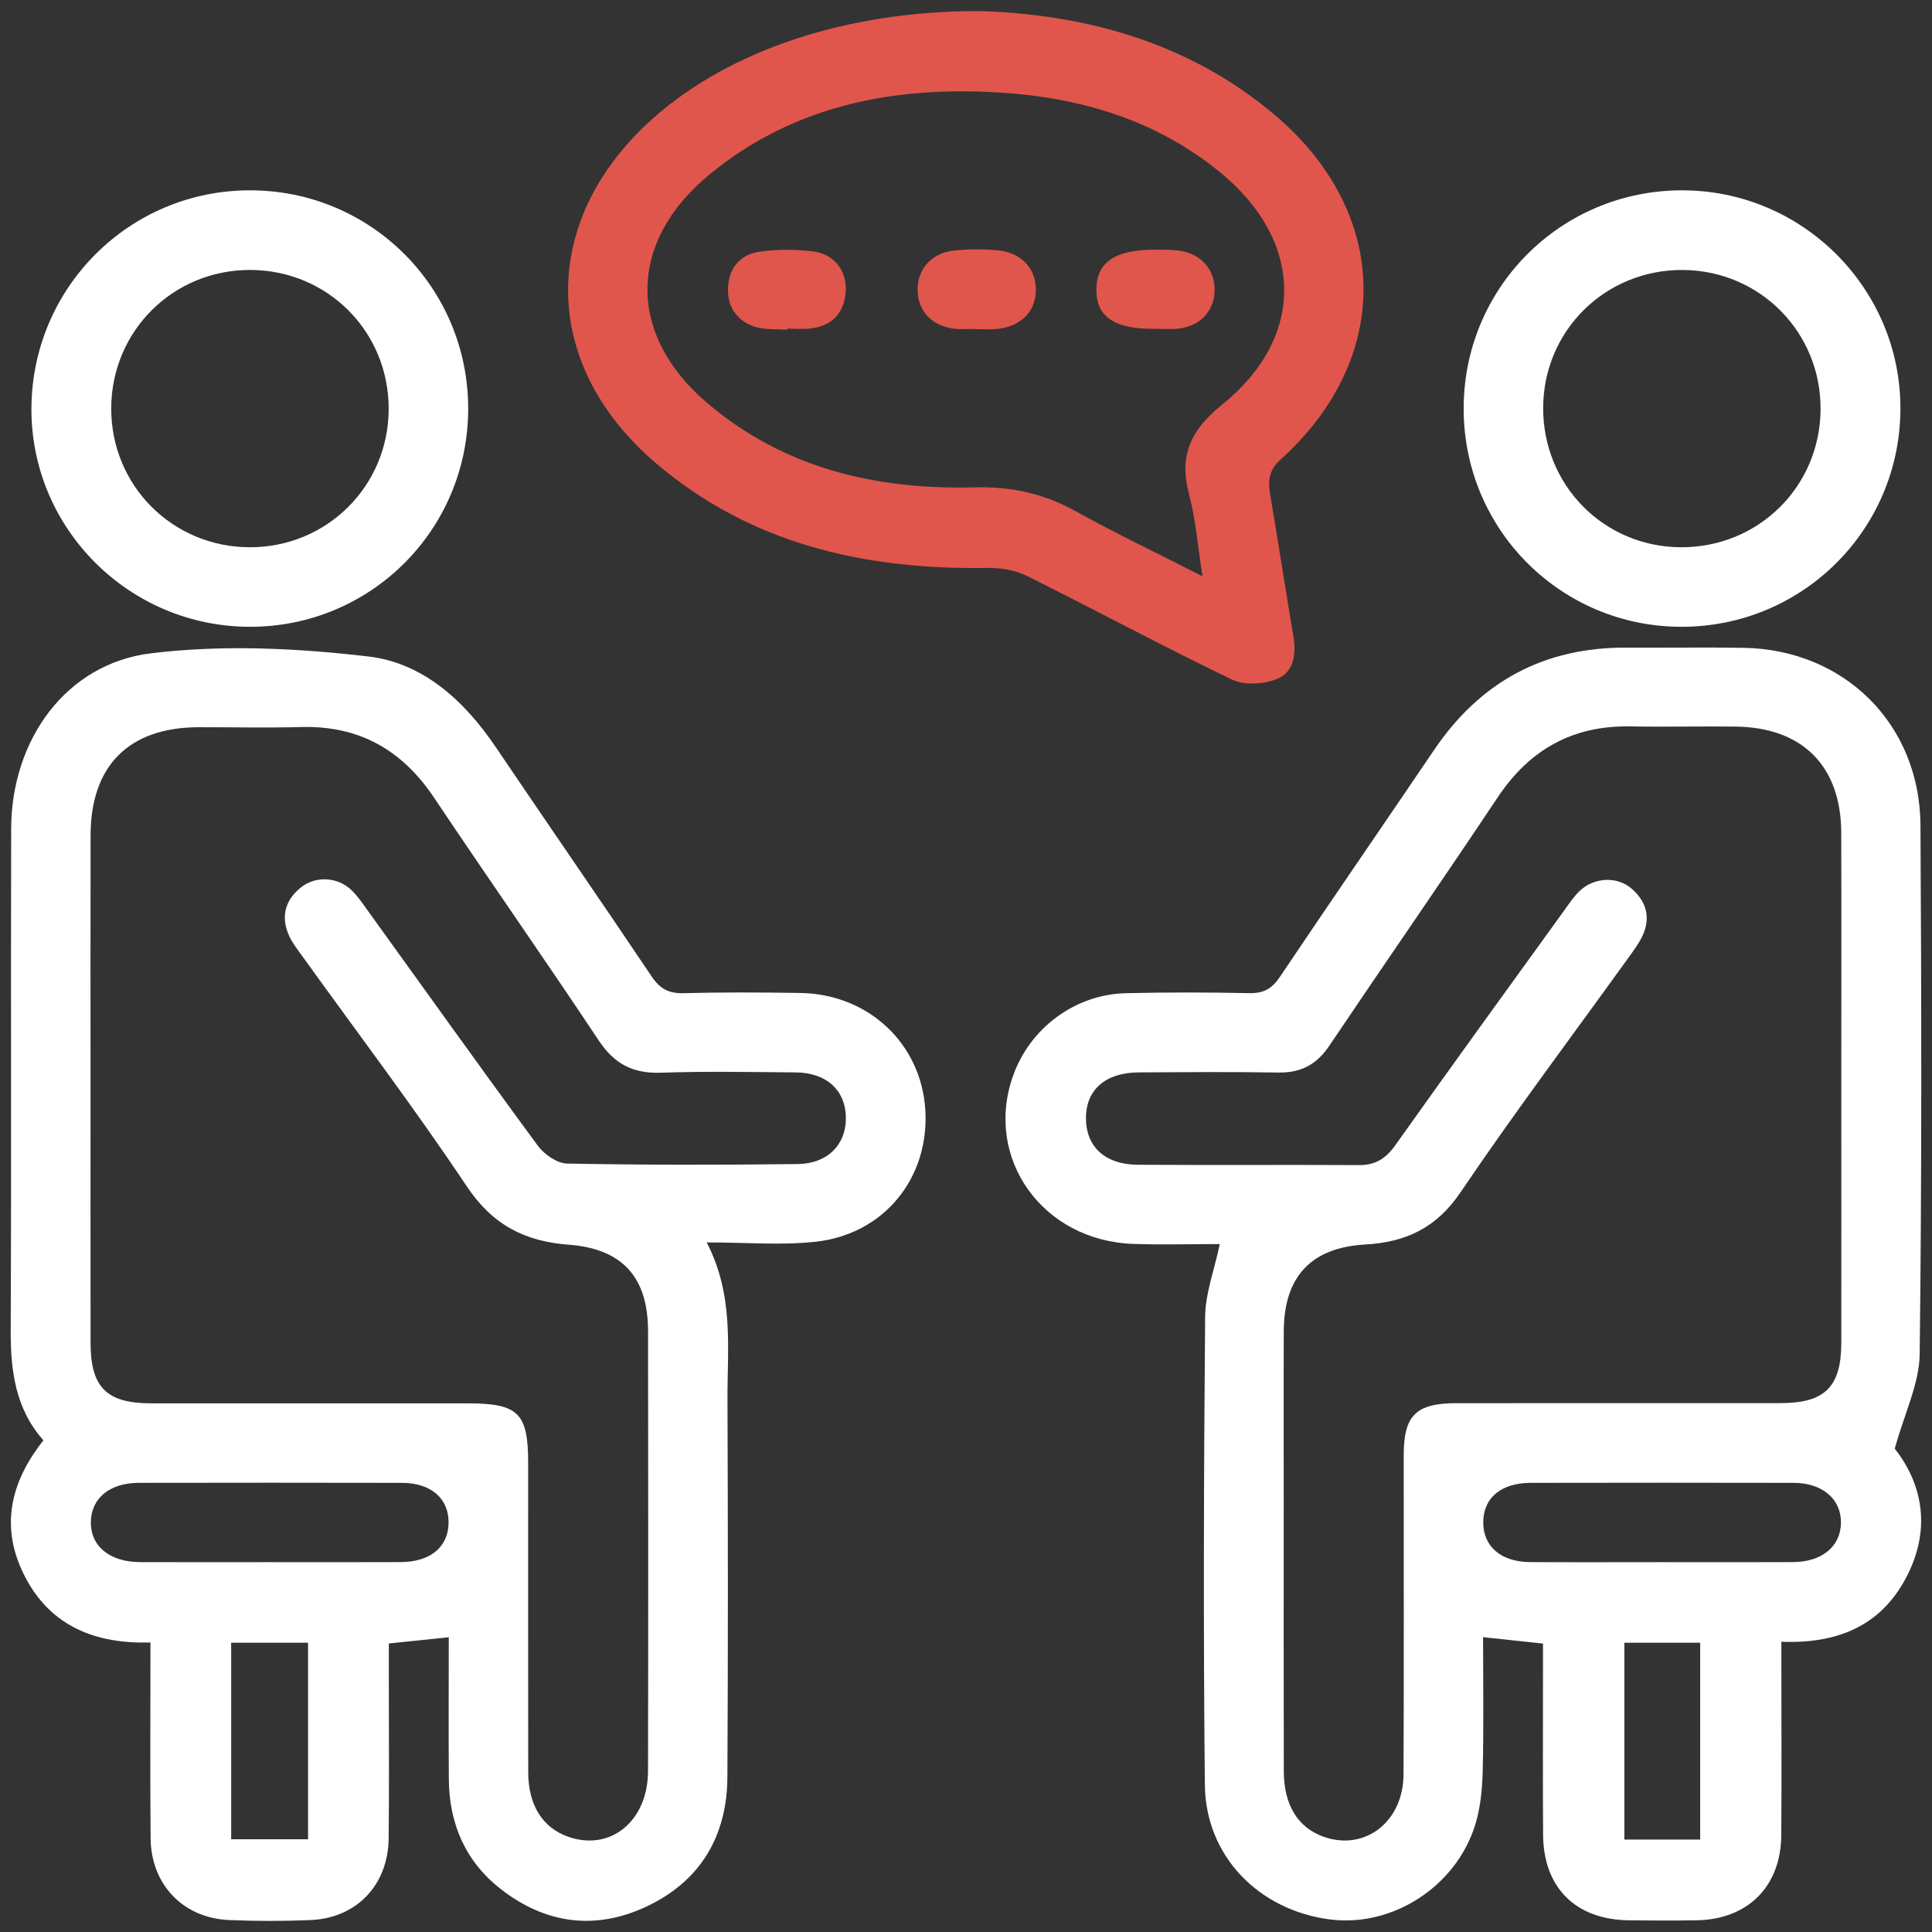
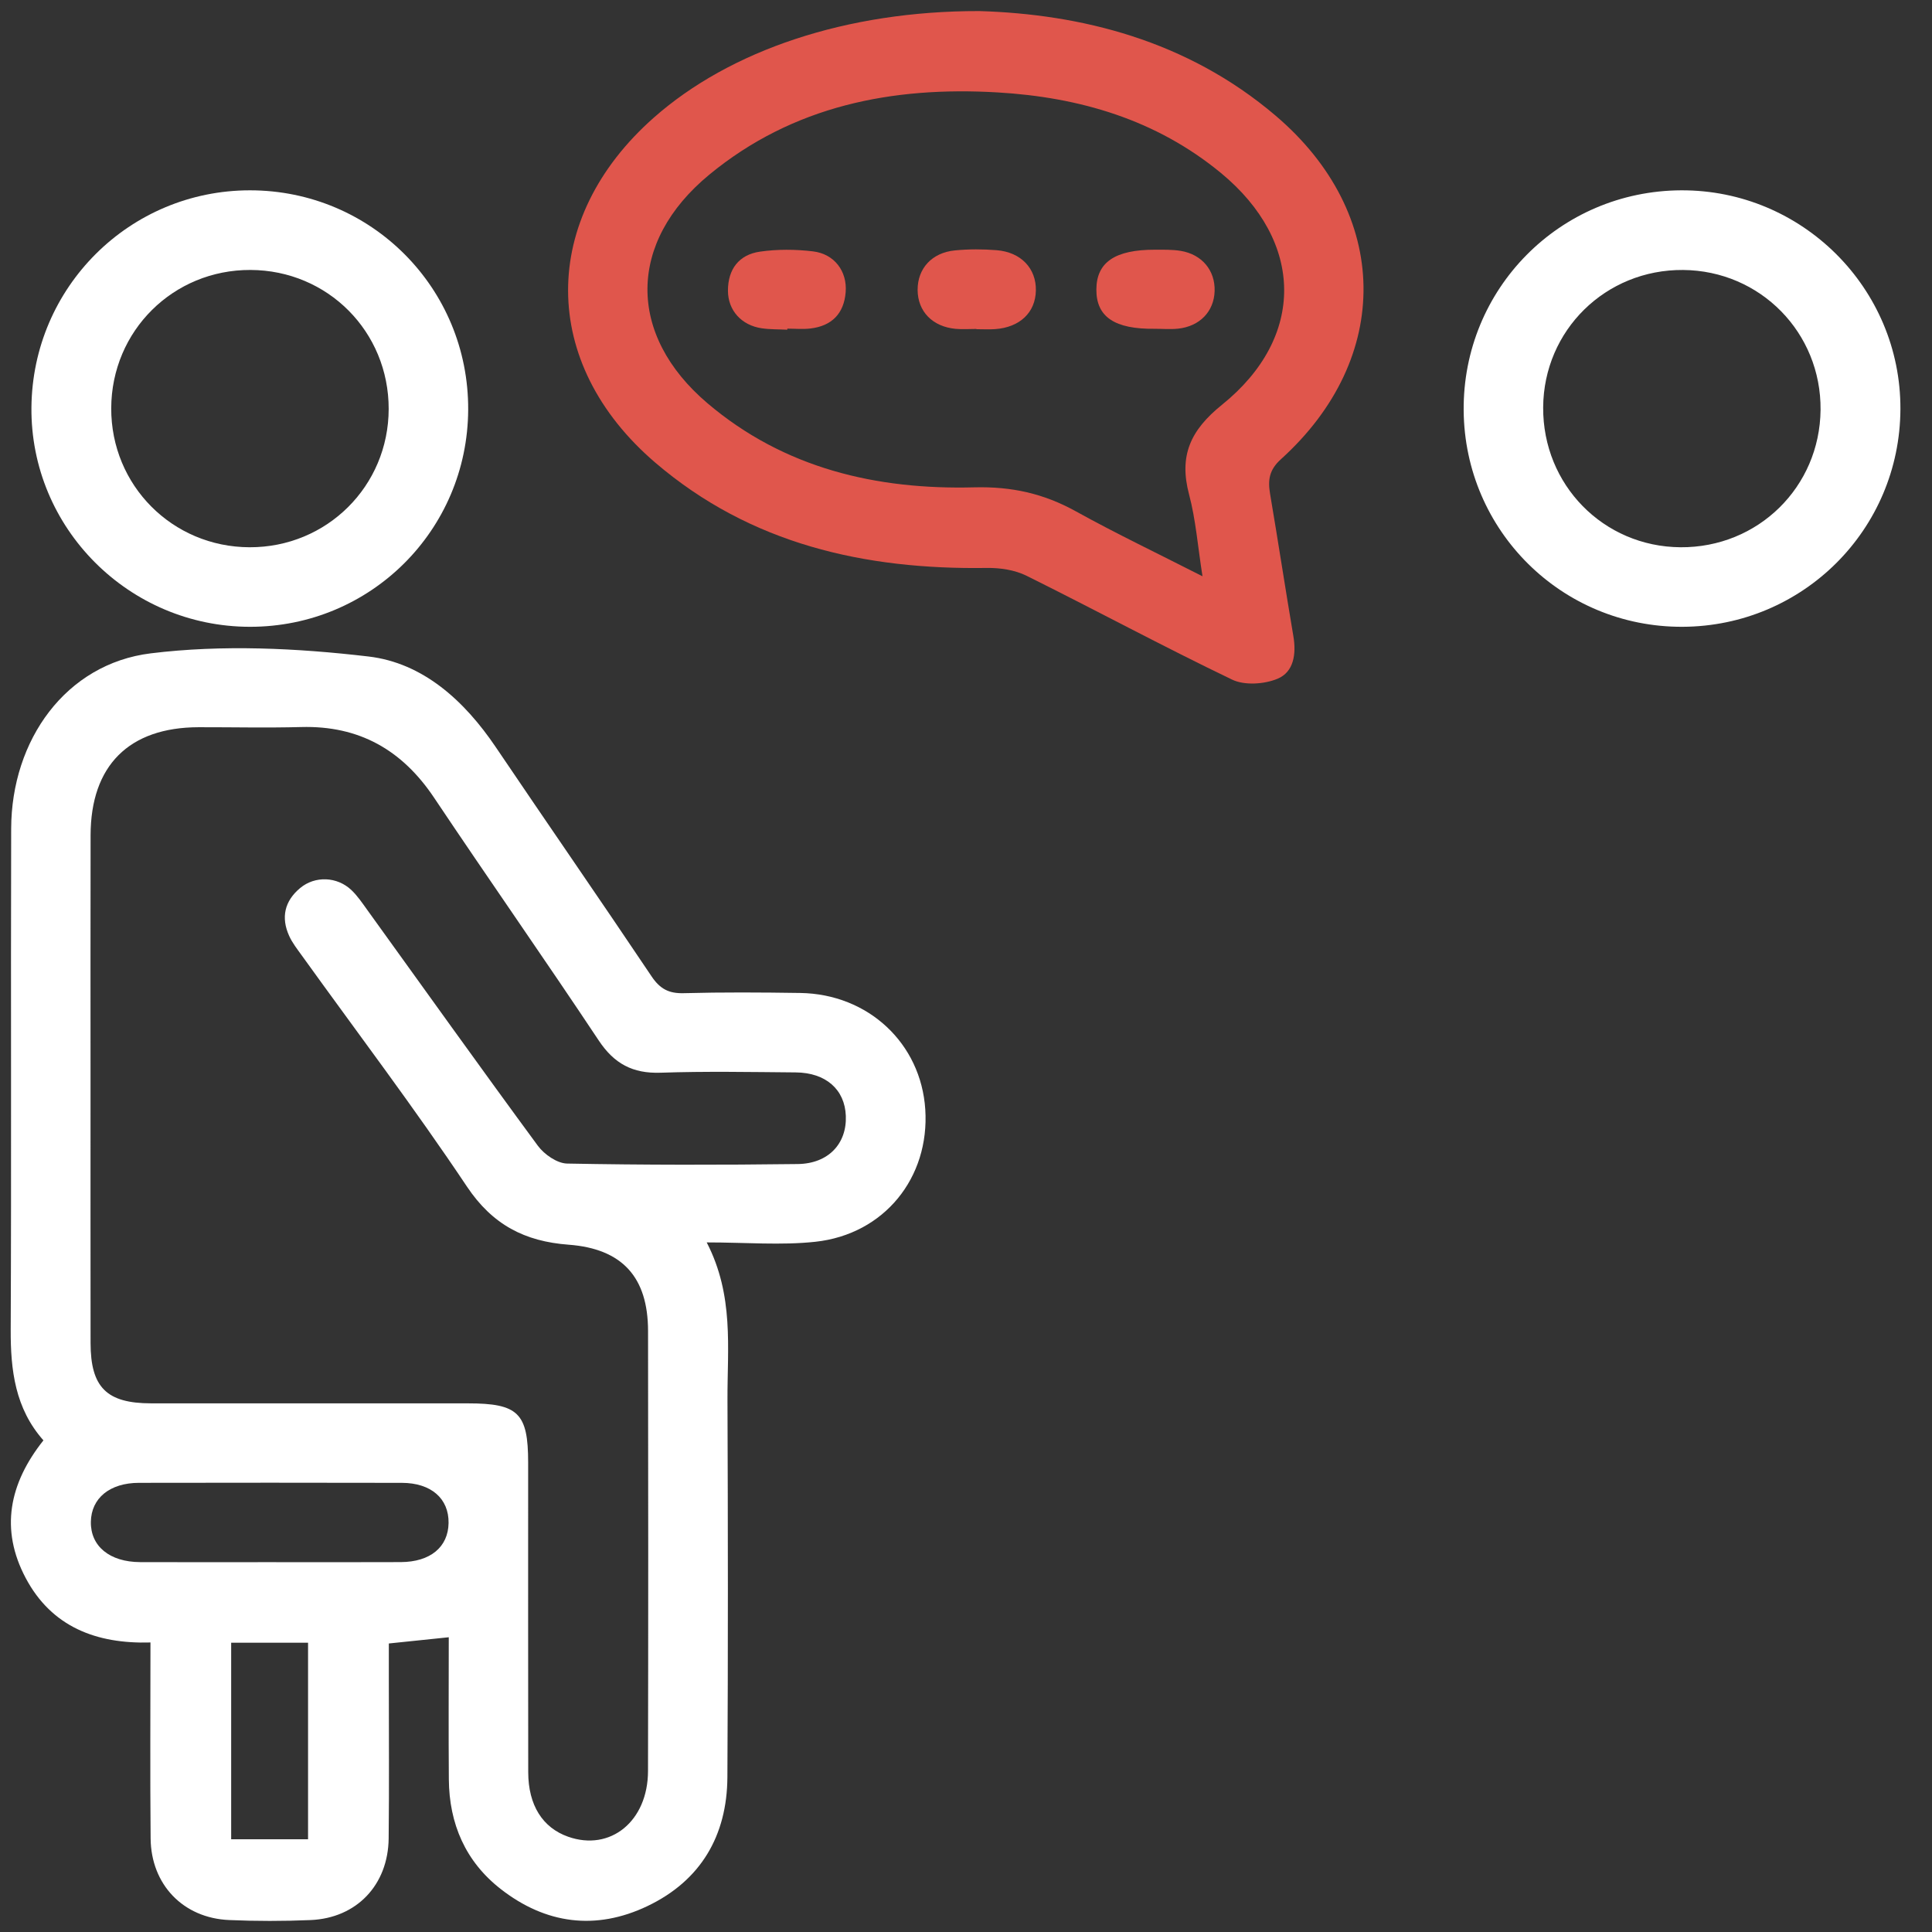
<svg xmlns="http://www.w3.org/2000/svg" id="Слой_1" x="0px" y="0px" viewBox="0 0 1000 1000" style="enable-background:new 0 0 1000 1000;" xml:space="preserve">
  <rect x="0" y="0" width="1000" height="1000" fill="#333333" stroke="none" />
  <style type="text/css"> .st0{fill:#FFFFFF;} .st1{fill:#E0564C;} </style>
  <g>
    <path class="st0" d="M365.79,643.07c14.23,27.52,10.65,54.71,10.75,81.41c0.25,65.12,0.33,130.24-0.04,195.36 c-0.18,30.35-13.8,53.6-41.43,66.77c-26.66,12.71-52.59,9.32-75.87-8.83c-18.26-14.23-26.7-33.77-26.88-56.77 c-0.19-24.46-0.04-48.91-0.04-73.57c-10.58,1.1-20.05,2.08-31.02,3.22c0,6.31,0,12.61,0,18.91c-0.01,27.33,0.22,54.67-0.09,82 c-0.27,24.12-16.62,41.25-40.4,42.25c-14.05,0.59-28.16,0.6-42.21-0.01c-23.72-1.02-40.38-18.32-40.6-42.26 c-0.31-33.33-0.08-66.67-0.08-101.41c-27.91,0.81-51.15-8-64.6-33.39c-13.33-25.16-8.54-48.89,9.2-71.22 C7.83,729.01,5.45,709.22,5.54,688.18c0.39-86.42-0.01-172.85,0.24-259.27c0.13-45.92,28.32-85.33,72.25-90.74 c37-4.56,75.48-2.73,112.68,1.63c28.27,3.32,49.7,22.93,65.91,46.93c26.75,39.62,54,78.91,80.62,118.62 c4.36,6.5,8.92,8.93,16.66,8.72c20.09-0.54,40.2-0.41,60.3-0.11c35.22,0.53,62.48,26.07,64.72,60.24 c2.31,35.31-21.18,64.67-56.89,68.54C404.25,644.66,386.08,643.07,365.79,643.07z M46.86,561.33c0,44.6-0.04,89.21,0.02,133.81 c0.03,22.96,8.32,31.21,31.31,31.23c54.66,0.04,109.32,0.01,163.98,0.01c26.07,0,31.2,5.03,31.2,30.63 c0.01,53.44-0.05,106.89,0.04,160.33c0.03,17.03,7.45,28.7,20.66,33.35c21.86,7.7,41.28-7.99,41.34-33.97 c0.16-75.95,0.13-151.89,0.02-227.84c-0.04-27.76-13.28-42.54-41.11-44.62c-22.68-1.7-39.38-10.26-52.65-30.11 c-27.21-40.72-56.85-79.81-85.46-119.6c-2.34-3.25-4.88-6.48-6.52-10.08c-4.36-9.57-2.4-18.12,5.69-24.84 c7.66-6.37,19.08-5.95,26.48,1.05c3.17,3,5.67,6.75,8.25,10.32c29.37,40.72,58.52,81.6,88.28,122.04 c3.31,4.49,9.96,9.12,15.14,9.22c39.77,0.76,79.58,0.75,119.36,0.25c15.96-0.2,25.47-10.63,24.91-24.94 c-0.53-13.64-10.33-22.36-25.94-22.49c-23.31-0.19-46.64-0.64-69.93,0.16c-14.4,0.49-24.02-4.62-32.03-16.69 c-28.01-42.14-57.07-83.58-85.21-125.64c-16.57-24.76-38.81-37.41-68.82-36.59c-17.67,0.48-35.37,0.06-53.05,0.09 c-36.06,0.08-55.87,19.83-55.93,55.93C46.8,475.34,46.86,518.34,46.86,561.33z M138.79,808.57c22.88,0,45.76,0.08,68.65-0.03 c15.3-0.07,24.56-7.79,24.74-20.26c0.18-12.61-9.02-20.73-24.15-20.76c-45.36-0.1-90.73-0.09-136.09-0.01 c-15.14,0.03-24.71,7.93-24.91,20.18c-0.21,12.6,9.69,20.79,25.52,20.86C94.63,808.63,116.71,808.57,138.79,808.57z M119.65,850.26 c0,34.38,0,67.79,0,101.75c13.62,0,26.56,0,39.8,0c0-34.27,0-67.71,0-101.75C146.15,850.26,133.48,850.26,119.65,850.26z" />
-     <path class="st0" d="M980.73,749.82c13.73,17.5,18.85,40.03,7.1,64.34c-12.85,26.58-35.57,36.79-65.79,35.6c0,4.79,0,9.04,0,13.3 c0,28.94,0.15,57.88-0.05,86.82c-0.18,26.51-17.28,43.61-43.81,44.06c-11.66,0.2-23.32,0.14-34.98,0.01 c-27.62-0.31-44.32-16.84-44.5-44.33c-0.18-28.54-0.05-57.08-0.05-85.62c0-4.33,0-8.65,0-13.29c-10.62-1.14-20.07-2.15-31.01-3.32 c0,22.83,0.36,45.58-0.17,68.32c-0.22,9.53-1.03,19.41-3.79,28.46c-9.86,32.31-43.01,53.55-75.43,49.31 c-36.81-4.81-64.23-32.81-64.61-69.56c-0.84-80.78-0.54-161.59,0.13-242.37c0.1-12.07,4.74-24.09,7.6-37.62 c-14.52,0-29.61,0.42-44.68-0.08c-46.95-1.55-77.44-44.16-62.4-86.84c8.76-24.85,32.07-42.31,58.48-42.93 c21.3-0.5,42.62-0.46,63.92-0.03c7.26,0.15,11.61-2.22,15.67-8.27c26.44-39.35,53.36-78.37,79.94-117.62 c23.91-35.31,56.9-53.23,99.69-52.94c20.1,0.13,40.21-0.23,60.31,0.09c52.29,0.81,91.43,39.43,91.73,91.89 c0.52,91.24,0.71,182.5-0.41,273.73C993.44,716.11,985.86,731.2,980.73,749.82z M953.05,562.41c0-43.8,0.11-87.61-0.03-131.41 c-0.11-34.5-20.09-54.51-54.68-54.92c-18.09-0.21-36.18,0.24-54.26-0.1c-29.88-0.57-52.28,11.84-68.85,36.69 c-28.74,43.11-58.3,85.67-87.22,128.65c-6.46,9.61-14.59,14-26.18,13.82c-24.11-0.39-48.23-0.2-72.35-0.08 c-17.19,0.09-27.33,8.92-27.4,23.51c-0.07,14.86,9.78,24.19,26.84,24.31c38.18,0.25,76.37-0.04,114.55,0.17 c8.51,0.05,13.88-3.44,18.78-10.35c29.07-40.94,58.57-81.57,87.97-122.28c2.34-3.25,4.64-6.64,7.52-9.37 c7.29-6.9,19.11-7.58,26.51-1.31c7.9,6.68,10.39,15.18,5.81,24.83c-1.87,3.94-4.59,7.53-7.16,11.1 c-29.09,40.43-59.06,80.26-86.96,121.5c-12.48,18.44-28.35,25.8-49.24,26.98c-28.11,1.58-42.09,16.64-42.22,44.84 c-0.13,29.74-0.03,59.47-0.03,89.21c0,46.21-0.07,92.43,0.04,138.64c0.04,17.32,7.21,28.92,20.22,33.72 c21.39,7.89,41.64-7.36,41.75-32.11c0.25-55.05,0.06-110.11,0.1-165.16c0.01-20.81,6.32-27,27.48-27.01 c55.87-0.03,111.74,0.02,167.61-0.03c22.91-0.02,31.37-8.43,31.4-31.23C953.1,650.82,953.06,606.61,953.05,562.41z M860.66,808.57 c22.48,0,44.96,0.09,67.44-0.03c15.01-0.08,24.67-8.17,24.78-20.4c0.11-12.22-9.59-20.59-24.49-20.62 c-45.36-0.09-90.72-0.09-136.09,0c-15.34,0.03-24.5,7.76-24.58,20.32c-0.09,12.57,9.16,20.61,24.28,20.7 C814.9,808.67,837.78,808.57,860.66,808.57z M880.01,952.15c0-34.41,0-68.11,0-101.87c-13.6,0-26.26,0-39.24,0 c0,34.31,0,68,0,101.87C854.36,952.15,866.99,952.15,880.01,952.15z" />
    <path class="st1" d="M506.9,5.73c52.37,1.58,107.36,14.98,153.37,54.15c59.6,50.73,60.76,125.35,2.72,177.83 c-6.12,5.53-6.8,10.82-5.59,17.96c4.16,24.54,7.9,49.15,12.06,73.69c1.55,9.16,0.18,18.46-8.18,21.95 c-6.85,2.86-17.08,3.56-23.54,0.46c-35.81-17.19-70.81-36.08-106.4-53.75c-6.05-3.01-13.67-4.15-20.53-4.05 c-63.36,0.94-122.37-12.33-171.65-54.52c-60.1-51.46-59.98-126.29-0.7-178.6C377.84,26.09,438.02,5.61,506.9,5.73z M622.41,298.28 c-2.46-15.62-3.48-29.29-6.94-42.32c-5.31-20.04,0.61-33.22,17.04-46.46c43.44-35.01,42.51-84.4-0.48-119.9 c-33.54-27.69-73.28-39.29-115.75-41.77c-54.43-3.18-105.79,6.88-149.1,42.53c-42.44,34.94-42.72,82.93-0.97,118.38 c39.72,33.73,87.49,44.82,138,43.51c19.44-0.5,35.98,3.21,52.57,12.37C577.68,276.2,599.28,286.5,622.41,298.28z" />
    <path class="st0" d="M242.33,212.09c-0.31,62.38-50.58,112.38-112.94,112.34C66.65,324.4,15.73,273.28,16.27,210.89 C16.82,148.54,67.19,98.5,129.39,98.51C192.23,98.52,242.64,149.22,242.33,212.09z M129.17,283.26 c39.97,0.12,71.93-31.63,72.01-71.54c0.08-40.04-31.53-71.85-71.55-71.99c-39.99-0.14-71.91,31.55-72.06,71.54 C57.42,251.19,89.2,283.14,129.17,283.26z" />
    <path class="st0" d="M870.84,324.43c-62.32,0.24-112.75-49.63-113.25-112c-0.5-62.84,49.71-113.65,112.59-113.92 c62.61-0.27,113.72,50.75,113.47,113.26C983.4,274.06,933.21,324.18,870.84,324.43z M798.74,210.83 c-0.26,40.1,31.19,72.15,71.08,72.43c40.08,0.28,72.11-31.12,72.5-71.1c0.39-39.96-31.19-72.1-71.16-72.42 C831.09,139.43,799,170.93,798.74,210.83z" />
    <path class="st1" d="M505.41,170.26c-3.6,0-7.23,0.28-10.8-0.05c-11.97-1.12-19.58-9.03-19.65-20.1 c-0.06-11.08,7.32-19.34,19.31-20.5c7.14-0.7,14.43-0.68,21.59-0.11c12.64,1.01,20.53,9.47,20.31,20.88 c-0.23,11.39-8.31,19.08-21.15,19.98c-3.19,0.22-6.4,0.03-9.61,0.03C505.41,170.35,505.41,170.3,505.41,170.26z" />
    <path class="st1" d="M407.51,170.65c-4.39-0.22-8.83-0.1-13.17-0.72c-10.54-1.52-17.54-9.26-17.55-19.46 c-0.02-11.15,5.72-18.66,16.57-20.22c8.99-1.3,18.42-1.22,27.45-0.14c11.08,1.32,17.77,10.33,16.91,21.11 c-0.88,11.09-7.18,17.49-18.22,18.81c-3.94,0.47-7.99,0.08-11.98,0.08C407.52,170.28,407.51,170.47,407.51,170.65z" />
    <path class="st1" d="M597.73,170.18c-20.84,0.27-30.32-6.19-30.25-20.33c0.06-14.11,9.66-20.65,30.42-20.6 c4.39,0.01,8.86-0.11,13.17,0.59c11.08,1.81,17.94,10.15,17.62,20.79c-0.31,10.58-7.67,18.3-18.97,19.49 C605.76,170.53,601.73,170.18,597.73,170.18z" />
  </g>
</svg>